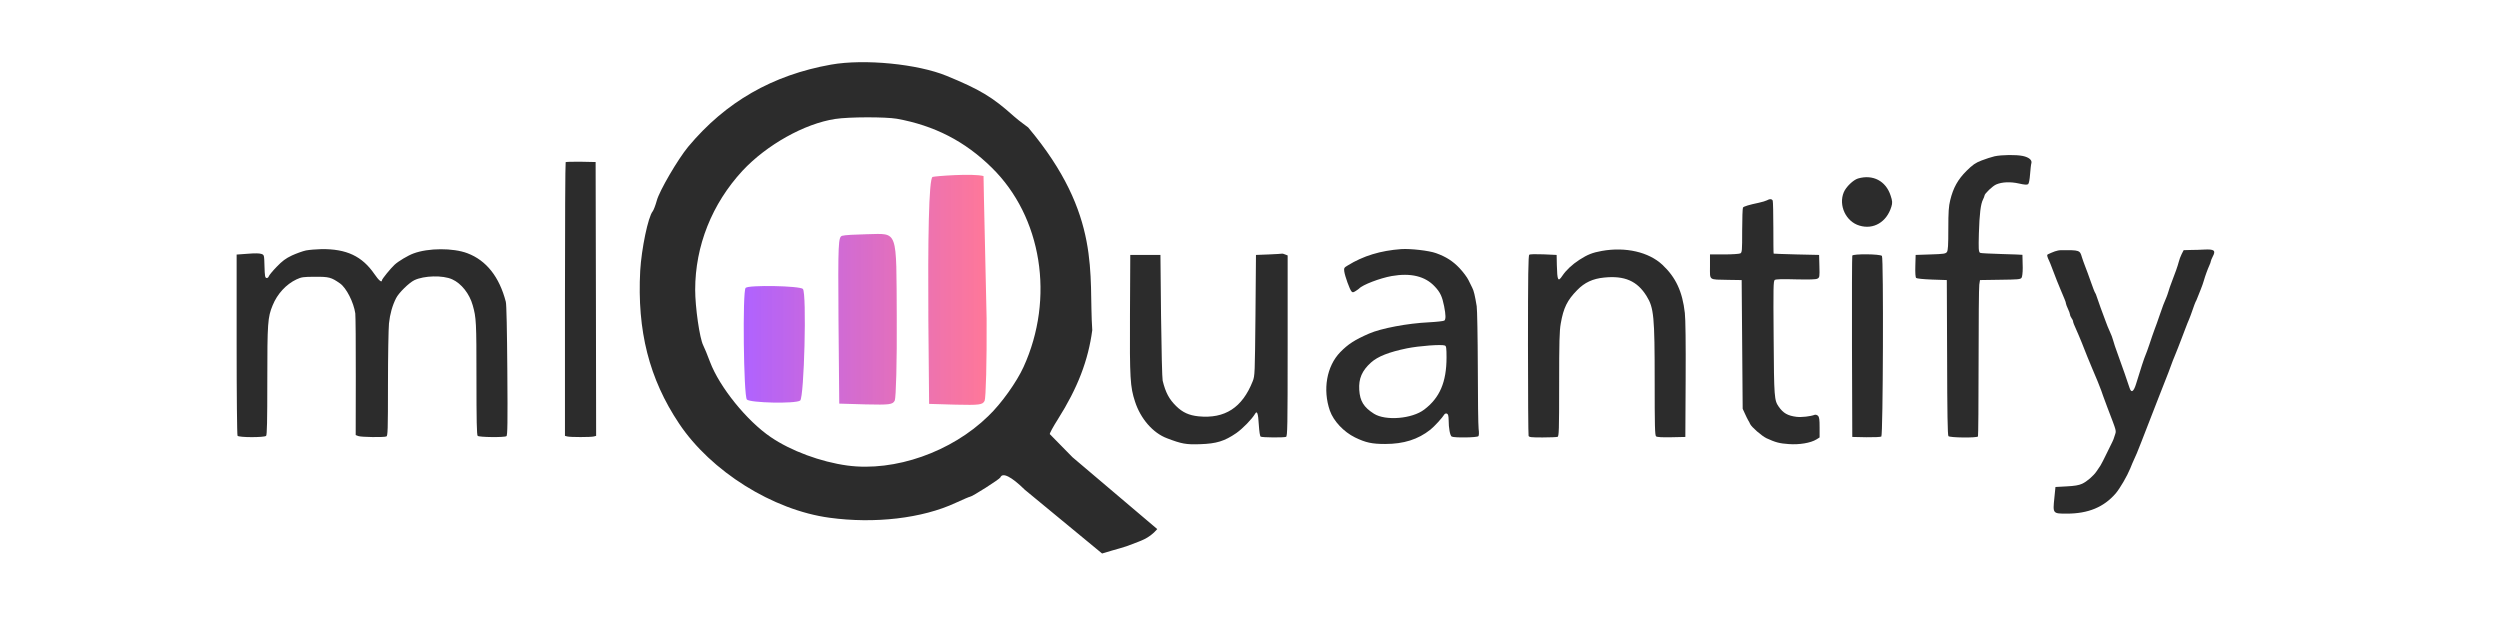
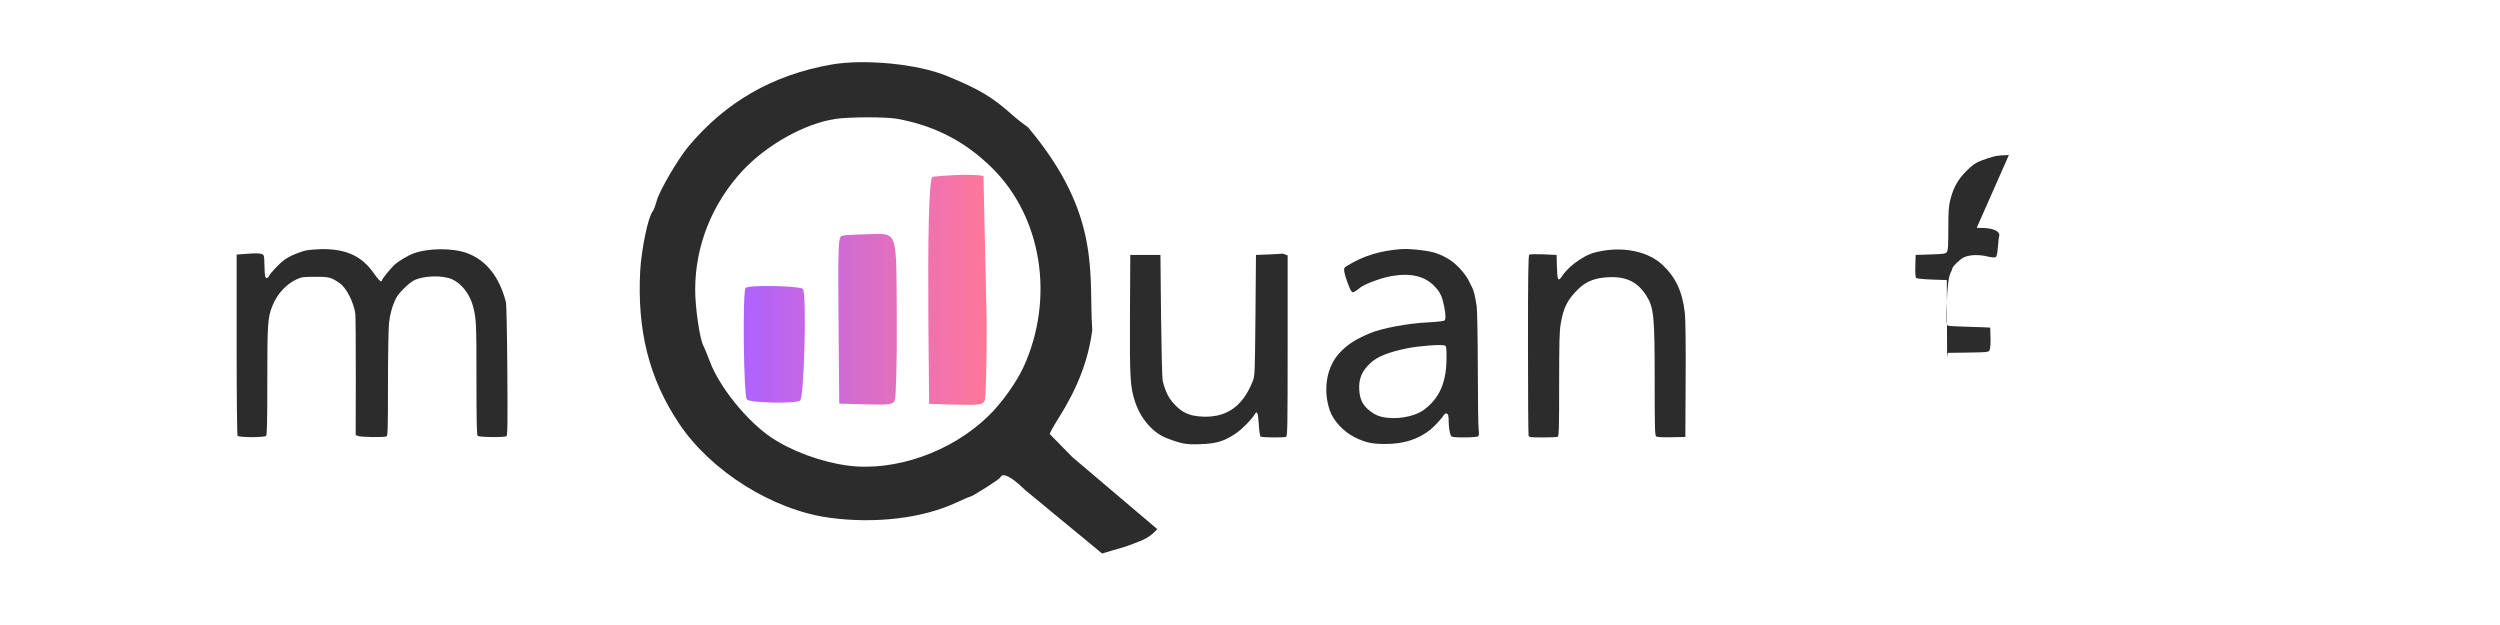
<svg xmlns="http://www.w3.org/2000/svg" xmlns:ns1="http://sodipodi.sourceforge.net/DTD/sodipodi-0.dtd" xmlns:ns2="http://www.inkscape.org/namespaces/inkscape" xmlns:xlink="http://www.w3.org/1999/xlink" version="1.0" width="2048pt" height="512pt" viewBox="0 0 2048 512" preserveAspectRatio="xMidYMid meet" id="svg15" ns1:docname="logo_mlquantify-white.svg" ns2:version="1.3.2 (091e20e, 2023-11-25, custom)" ns2:export-filename="logo_mlquantify-white.png" ns2:export-xdpi="96" ns2:export-ydpi="96">
  <defs id="defs15">
    <linearGradient id="linearGradient3" ns2:collect="always">
      <stop style="stop-color:#af62ff;stop-opacity:1;" offset="0" id="stop3" />
      <stop style="stop-color:#ff6b8f;stop-opacity:0.915;" offset="1" id="stop4" />
    </linearGradient>
    <linearGradient ns2:collect="always" xlink:href="#linearGradient3" id="linearGradient4" x1="6788.137" y1="2492.168" x2="8042.905" y2="2492.168" gradientUnits="userSpaceOnUse" />
    <linearGradient ns2:collect="always" xlink:href="#linearGradient3" id="linearGradient7" gradientUnits="userSpaceOnUse" x1="6788.137" y1="2492.168" x2="8042.905" y2="2492.168" />
    <linearGradient ns2:collect="always" xlink:href="#linearGradient3" id="linearGradient8" gradientUnits="userSpaceOnUse" x1="6788.137" y1="2492.168" x2="8042.905" y2="2492.168" />
    <linearGradient ns2:collect="always" xlink:href="#linearGradient3" id="linearGradient9" gradientUnits="userSpaceOnUse" x1="6788.137" y1="2492.168" x2="8042.905" y2="2492.168" />
  </defs>
  <ns1:namedview id="namedview15" pagecolor="#ffffff" bordercolor="#000000" borderopacity="0.25" ns2:showpageshadow="2" ns2:pageopacity="0.0" ns2:pagecheckerboard="0" ns2:deskcolor="#d1d1d1" ns2:document-units="pt" ns2:zoom="0.32" ns2:cx="703.125" ns2:cy="317.1875" ns2:window-width="1920" ns2:window-height="1009" ns2:window-x="-8" ns2:window-y="-8" ns2:window-maximized="1" ns2:current-layer="g3" />
  <g transform="translate(0,512) scale(0.1,-0.1)" fill="#000000" stroke="none" id="g15">
    <g id="g3" ns2:label="text" style="fill:#2c2c2c;fill-opacity:1">
      <g id="g10" ns2:label="uantify" transform="translate(-117.188,-23.438)">
-         <path d="m 16891.552,3059.295 c -6.246,-8.335 -3.22,-12.475 -1.175,-20.42 2.472,-8.238 7.436,-20.6 11.556,-28.014 4.119,-7.413 18.947,-44.495 32.949,-82.388 14.83,-37.893 29.655,-76.606 32.949,-85.668 4.12,-9.062 17.281,-40.35 28.812,-70.006 12.356,-29.655 27.188,-65.905 33.776,-80.733 6.591,-14.828 11.555,-31.32 11.555,-37.087 0.824,-5.767 7.398,-24.696 16.46,-42.819 9.063,-18.123 15.665,-38.715 16.49,-46.129 0,-6.59 5.762,-19.78 12.352,-28.842 6.59,-8.237 12.352,-20.593 12.352,-26.359 0,-6.59 10.701,-35.412 24.705,-64.244 13.181,-28.831 33.774,-78.268 46.128,-108.747 22.243,-58.487 73.312,-183.695 85.668,-211.703 21.419,-47.778 74.144,-177.117 74.144,-181.236 0,-3.295 23.083,-65.072 50.266,-138.387 79.905,-209.237 74.144,-187.805 60.962,-229.817 -5.765,-20.594 -14.825,-44.511 -19.768,-52.748 -4.942,-9.062 -25.563,-51.047 -46.159,-93.883 -20.593,-42.836 -43.651,-88.142 -51.065,-99.675 -8.238,-11.533 -22.228,-32.151 -30.465,-45.331 -26.36,-39.541 -80.733,-86.487 -120.273,-104.61 -27.183,-12.356 -61.787,-18.129 -127.689,-21.424 l -90.603,-4.935 -9.071,-90.603 c -13.18,-127.684 -13.172,-127.689 102.156,-127.689 176.285,0 303.949,53.545 401.154,166.401 34.597,41.188 92.285,140.032 118.646,204.286 9.884,24.713 23.052,56.856 29.641,70.036 5.767,14.004 16.492,37.895 23.905,53.546 6.591,15.651 22.217,55.193 34.576,86.496 21.418,56.84 51.9,135.082 140.868,362.442 62.606,160.634 76.628,195.238 84.043,214.185 4.117,9.061 13.982,35.412 21.396,57.654 8.237,23.065 20.602,56.02 28.839,74.143 15.653,38.717 38.721,95.57 53.547,135.934 6.59,15.652 21.415,55.193 32.949,86.496 12.356,32.127 26.359,69.178 32.949,82.358 5.766,14.004 18.958,48.595 28.842,78.251 9.886,29.655 20.581,56.848 23.05,61.791 3.297,4.119 9.895,19.769 14.836,32.949 5.767,14.004 18.128,45.323 28.012,70.036 9.886,24.713 21.409,56.826 24.705,70.006 9.882,35.422 31.297,94.728 45.302,125.207 6.588,14.004 12.354,29.661 12.354,34.604 0,4.942 7.422,22.236 15.66,38.712 27.186,50.25 13.169,61.802 -69.207,57.683 -27.183,-1.647 -76.592,-3.31 -108.718,-3.31 l -60.137,-1.655 -16.488,-32.122 c -9.064,-18.123 -19.757,-46.121 -23.877,-64.244 -8.237,-32.95 -28.828,-90.618 -58.483,-167.228 -9.887,-24.713 -21.414,-58.492 -25.531,-74.143 -4.943,-15.651 -11.546,-36.24 -15.663,-45.301 -17.298,-37.893 -35.413,-86.493 -57.653,-152.394 -13.182,-38.717 -31.307,-90.624 -41.195,-115.337 -9.059,-24.713 -28.013,-78.257 -41.194,-119.445 -14.004,-40.365 -28.007,-81.542 -32.95,-90.603 -8.238,-17.299 -42.843,-121.93 -74.97,-229.019 -21.417,-71.668 -41.168,-84.008 -55.997,-36.23 -12.356,38.717 -60.968,179.585 -95.567,273.494 -17.3,45.307 -33.766,96.379 -37.886,112.855 -4.119,17.299 -16.479,50.224 -28.013,74.114 -10.71,23.889 -25.529,58.503 -31.295,76.625 -6.589,18.123 -25.548,70.03 -42.848,115.337 -16.476,45.307 -32.135,89.787 -34.606,98.848 -2.471,9.062 -7.402,20.586 -10.696,24.705 -4.119,4.942 -19.78,45.296 -35.432,90.603 -15.653,45.307 -37.071,102.976 -46.956,127.689 -9.884,24.713 -21.416,58.492 -26.36,74.143 -16.477,57.664 -19.774,58.477 -167.228,57.654 -39.239,-0.34 -66.992,-14.069 -113.336,-34.752 z" style="fill:#2c2c2c;fill-opacity:1;stroke-width:0.824" id="path2" ns1:nodetypes="ccscccscsccscccscccsccccccsccccccccccccsccsccsccccccccccccccccccccscssccc" />
-         <path d="m 16573.974,3873.353 c -43.765,-0.515 -88.045,-4.017 -117.289,-10.195 -24.712,-5.766 -73.318,-21.424 -107.092,-34.604 -51.076,-19.77 -71.654,-34.594 -123.552,-85.668 -70.018,-70.02 -107.911,-137.566 -132.624,-238.889 -12.357,-50.25 -15.662,-94.746 -15.662,-235.609 0,-135.922 -2.464,-176.3 -11.525,-189.481 -10.709,-14.004 -25.542,-16.474 -134.28,-19.77 l -121.897,-4.108 -2.483,-89.775 c -1.647,-56.84 0.825,-93.111 6.59,-98.877 4.943,-4.942 59.3,-10.708 130.143,-13.18 l 121.099,-4.107 2.483,-633.483 c 0.826,-451.423 4.106,-636.77 10.696,-645.007 11.534,-13.181 233.961,-15.633 242.201,-2.453 2.47,4.119 4.934,277.587 4.934,607.094 0,330.33 2.469,616.198 5.763,636.792 l 5.761,37.057 164.777,2.482 c 143.337,1.648 166.38,3.276 175.443,15.632 5.764,8.238 9.9,40.376 9.9,82.388 l -2.483,106.383 c -0.784,2.934 -340.118,8.821 -347.637,16.342 -11.532,11.534 -12.338,32.153 -9.041,159.013 4.943,160.634 14.829,241.356 33.776,277.601 6.589,13.18 12.353,28.003 12.353,32.122 0,15.652 67.532,79.898 96.364,91.431 47.779,20.594 116.976,23.069 186.172,7.417 46.956,-10.709 66.732,-11.525 74.971,-4.935 6.588,5.767 12.366,37.074 15.66,80.733 3.296,40.364 7.402,80.718 10.698,90.603 7.414,25.537 -19.756,48.6 -70.005,59.309 -27.184,5.766 -70.451,8.257 -114.214,7.742 z" style="fill:#2c2c2c;fill-opacity:1;stroke-width:0.824" id="path1" ns1:nodetypes="sccccsccccscccccsccccccsccsccccccs" />
-         <path d="m 15338.029,3681.236 c -39.179,-11.754 -97.945,-68.563 -116.556,-112.64 -45.057,-107.742 17.63,-240.951 128.312,-273.274 115.577,-35.261 223.319,29.384 261.521,154.757 9.794,31.343 8.815,47.015 -6.858,93.051 -39.18,118.516 -144.962,173.367 -266.419,138.106 z" id="path3-1" style="fill:#2c2c2c;fill-opacity:1;stroke-width:0.979" ns1:nodetypes="cccccc" />
-         <path d="m 14591.688,3502.337 c -9.06,-4.943 -38.717,-14.004 -65.9,-19.771 -78.26,-16.475 -123.565,-29.655 -130.155,-39.541 -3.297,-4.943 -6.591,-89.791 -6.591,-187.819 0,-168.872 -0.823,-179.581 -15.65,-187.819 -9.063,-4.119 -68.374,-8.238 -131.804,-8.238 h -116.152 v -98.852 c 0,-116.975 -14.004,-106.266 148.278,-109.561 l 111.209,-1.648 4.119,-527.211 4.117,-527.21 18.947,-41.188 c 9.887,-22.242 22.244,-46.954 26.363,-53.545 4.942,-6.59 11.531,-19.77 15.651,-29.655 11.532,-25.537 94.734,-98.028 134.273,-116.975 73.314,-33.775 107.089,-42.836 182.053,-47.779 86.496,-6.59 179.579,9.062 226.536,37.893 l 26.36,16.475 v 81.553 c 0,65.078 -2.471,84.848 -13.181,95.557 -7.413,7.413 -19.77,10.709 -27.183,8.237 -34.598,-13.18 -107.091,-21.418 -149.102,-16.475 -71.668,9.061 -107.914,29.655 -144.985,82.377 -37.068,53.545 -38.714,73.315 -42.011,564.28 -3.294,413.531 -2.471,466.252 9.063,474.49 9.061,6.59 60.134,8.238 172.167,4.942 113.68,-2.471 164.752,-0.824 177.109,5.767 18.123,9.885 18.946,14.004 16.476,102.147 l -2.472,92.262 -185.347,4.119 c -102.148,2.471 -186.17,5.766 -186.996,6.59 -1.646,0.824 -2.471,95.556 -2.471,210.884 0,115.327 -2.472,215.003 -4.942,222.417 -5.767,15.652 -25.538,16.475 -47.779,3.295 z" id="path6-8" style="fill:#2c2c2c;fill-opacity:1;stroke-width:0.824" ns1:nodetypes="ccsscscscccccccccccsscccccccccccscc" />
+         <path d="m 16573.974,3873.353 c -43.765,-0.515 -88.045,-4.017 -117.289,-10.195 -24.712,-5.766 -73.318,-21.424 -107.092,-34.604 -51.076,-19.77 -71.654,-34.594 -123.552,-85.668 -70.018,-70.02 -107.911,-137.566 -132.624,-238.889 -12.357,-50.25 -15.662,-94.746 -15.662,-235.609 0,-135.922 -2.464,-176.3 -11.525,-189.481 -10.709,-14.004 -25.542,-16.474 -134.28,-19.77 l -121.897,-4.108 -2.483,-89.775 c -1.647,-56.84 0.825,-93.111 6.59,-98.877 4.943,-4.942 59.3,-10.708 130.143,-13.18 l 121.099,-4.107 2.483,-633.483 l 5.761,37.057 164.777,2.482 c 143.337,1.648 166.38,3.276 175.443,15.632 5.764,8.238 9.9,40.376 9.9,82.388 l -2.483,106.383 c -0.784,2.934 -340.118,8.821 -347.637,16.342 -11.532,11.534 -12.338,32.153 -9.041,159.013 4.943,160.634 14.829,241.356 33.776,277.601 6.589,13.18 12.353,28.003 12.353,32.122 0,15.652 67.532,79.898 96.364,91.431 47.779,20.594 116.976,23.069 186.172,7.417 46.956,-10.709 66.732,-11.525 74.971,-4.935 6.588,5.767 12.366,37.074 15.66,80.733 3.296,40.364 7.402,80.718 10.698,90.603 7.414,25.537 -19.756,48.6 -70.005,59.309 -27.184,5.766 -70.451,8.257 -114.214,7.742 z" style="fill:#2c2c2c;fill-opacity:1;stroke-width:0.824" id="path1" ns1:nodetypes="sccccsccccscccccsccccccsccsccccccs" />
        <path d="m 11596.473,3102.809 c -169.695,-12.357 -311.386,-55.193 -439.067,-134.274 -29.656,-17.299 -31.303,-21.418 -28.009,-48.603 4.943,-37.893 45.308,-149.925 59.31,-163.93 9.062,-9.885 14.004,-9.061 33.777,3.295 13.178,8.238 25.537,17.299 28.008,19.77 28.007,31.303 171.343,85.672 266.898,102.971 156.518,27.184 274.314,-0.824 353.398,-85.672 44.483,-46.955 60.959,-82.377 76.61,-161.458 14.004,-71.668 14.828,-107.09 1.647,-117.799 -5.767,-4.119 -62.607,-10.709 -126.038,-14.004 -175.46,-8.237 -392.112,-49.426 -490.138,-92.262 -117.799,-51.074 -172.992,-87.319 -236.423,-152.397 -111.208,-114.503 -144.982,-306.441 -84.847,-479.432 30.48,-85.672 113.679,-173.815 205.942,-219.122 88.142,-42.836 139.216,-53.545 247.13,-53.545 151.572,0 268.547,37.07 369.87,116.975 32.951,26.36 98.028,97.205 116.153,126.86 4.117,4.942 12.355,7.414 19.769,4.942 9.885,-4.119 13.18,-17.299 14.005,-52.721 0,-67.549 11.531,-126.86 24.712,-135.097 18.947,-11.533 210.06,-9.062 219.122,3.295 4.942,5.766 5.765,28.832 1.648,59.311 -3.297,27.184 -6.591,253.72 -6.591,502.498 -0.823,249.601 -4.943,475.313 -9.062,502.498 -14.002,85.672 -23.886,127.684 -36.245,150.749 -6.588,12.356 -20.594,40.364 -31.304,63.43 -10.707,22.242 -43.658,66.725 -74.138,98.852 -53.545,56.016 -108.738,92.262 -191.936,121.917 -56.841,20.594 -208.414,37.893 -284.201,32.951 z m 357.515,-789.992 c 10.71,-4.119 13.181,-20.595 13.181,-97.205 0,-201.823 -55.194,-331.154 -182.876,-427.535 -98.854,-75.786 -317.151,-93.909 -411.885,-33.774 -83.201,52.721 -114.503,102.971 -120.27,195.233 -5.766,92.261 22.241,157.339 96.381,224.064 56.015,50.25 146.63,85.672 294.084,116.151 102.148,20.594 283.376,33.775 311.385,23.066 z" id="path7-2" style="fill:#2c2c2c;fill-opacity:1;stroke-width:0.824" ns1:nodetypes="ccccsccccccccccscccccccccccccccsccsccc" />
        <path d="m 10513.221,3059.15 -107.09,-4.119 -4.12,-494.26 c -4.943,-481.903 -4.943,-495.084 -22.241,-539.567 -85.672,-217.475 -228.183,-309.736 -444.834,-288.319 -78.259,8.238 -130.154,32.127 -182.876,84.024 -57.664,56.84 -86.496,110.385 -110.386,208.413 -4.12,18.123 -9.884,253.72 -13.18,531.33 l -4.942,498.379 h -123.567 -123.563 l -2.472,-490.141 c -2.471,-524.74 1.646,-589.817 41.189,-710.911 45.307,-140.864 147.453,-257.839 261.958,-300.675 120.271,-46.131 157.339,-52.721 271.844,-48.602 133.45,4.119 199.352,24.713 295.731,90.615 52.721,37.069 127.684,113.68 154.045,158.163 16.476,28.832 25.537,4.119 30.48,-87.319 4.117,-60.959 9.061,-94.733 15.651,-99.676 12.356,-7.414 188.643,-9.062 207.587,-1.648 11.534,4.943 13.182,78.258 13.182,745.509 v 740.566 l -21.417,8.238 c -11.532,4.942 -21.419,7.414 -22.242,6.59 -0.824,-0.824 -49.427,-4.119 -108.737,-6.59 z" id="path13-2" style="fill:#2c2c2c;fill-opacity:1;stroke-width:0.824" ns1:nodetypes="ccccccccccccccccccccsccsc" />
-         <path d="m 15291.066,3049.265 c -2.471,-5.766 -3.294,-342.687 -2.471,-747.98 l 2.471,-737.271 114.502,-2.471 c 62.608,-0.824 117.801,1.647 123.566,5.766 14.005,11.533 18.946,1463.009 4.942,1479.485 -14.004,16.475 -237.243,18.123 -243.01,2.471 z" id="path14-9" style="fill:#2c2c2c;fill-opacity:1;stroke-width:0.824" ns1:nodetypes="cccccsc" />
        <path d="m 13239.887,3087.982 c -77.435,-14.004 -116.973,-29.655 -183.7,-72.491 -60.958,-39.541 -108.737,-84.848 -140.038,-130.979 -35.425,-53.545 -42.014,-41.188 -45.31,88.143 l -1.647,82.377 -107.089,4.942 c -62.607,2.471 -111.208,1.647 -116.977,-3.295 -8.235,-5.767 -10.707,-163.93 -10.707,-738.919 0,-402.822 2.472,-737.271 4.942,-744.685 4.12,-11.533 22.241,-13.18 114.505,-13.18 60.134,0 115.326,2.471 122.741,4.942 11.532,4.119 13.179,50.25 13.179,430.83 0,346.806 2.472,438.244 13.182,497.555 22.241,128.507 52.718,190.29 135.096,274.314 60.135,61.783 127.684,93.086 219.946,102.147 168.05,17.299 271.844,-28.008 348.452,-152.397 59.314,-95.557 65.903,-167.225 65.903,-696.907 0,-366.576 1.648,-444.01 11.531,-451.424 7.416,-6.59 48.604,-9.062 125.215,-7.414 l 114.502,2.471 2.471,469.547 c 1.649,294.909 -0.823,498.379 -6.588,546.157 -19.77,175.462 -74.14,291.613 -183.702,394.584 -112.032,104.618 -301.498,148.278 -495.907,113.68 z" id="path9-5" style="fill:#2c2c2c;fill-opacity:1;stroke-width:0.824" ns1:nodetypes="cccccccscscsccccsccccccc" transform="translate(0,-2.5000001e-5)" />
      </g>
      <g id="g1" ns2:label="Q" transform="matrix(1.352,0,0,1.352,-2992.701,-833.381)" style="fill:#2c2c2c;fill-opacity:1">
        <path d="M 7248.77,4011.829 C 6895.13,3948.816 6610.932,3786.785 6383.317,3514.161 c -61.727,-74.586 -174.891,-267.481 -190.323,-326.635 -7.715,-28.291 -19.29,-57.869 -24.433,-64.298 -28.291,-33.436 -68.156,-228.901 -75.871,-360.07 -19.29,-363.928 54.01,-654.555 235.331,-925.894 192.895,-289.342 568.395,-524.673 911.748,-570.968 273.911,-37.293 561.966,-3.857 763.862,90.017 45.009,20.575 83.588,37.293 87.446,37.293 12.86,0 180.035,106.735 183.892,117.022 12.86,32.15 66.871,5.144 147.886,-74.585 l 468.435,-386.42 c 92.38,28.466 134.665,36.63 184.481,57.494 41.822,17.516 97.483,29.263 149.869,90.392 l -513.443,435.287 c -73.3,74.585 -135.026,137.598 -137.598,140.17 -2.572,2.572 19.289,43.722 48.867,90.017 119.595,189.037 183.893,356.212 208.326,540.105 -23.296,335.237 59.724,694.35 -388.361,1228.094 -3.307,3.94 -46.294,32.15 -88.731,69.442 -127.311,114.451 -204.468,160.745 -405.079,243.047 -174.891,72.014 -497.667,104.163 -700.85,68.156 z m 398.649,-327.921 c 227.615,-41.151 412.794,-136.312 574.825,-295.771 304.774,-298.344 383.217,-792.153 192.895,-1208.805 -41.151,-90.018 -133.74,-221.186 -213.47,-297.058 -222.472,-217.328 -565.824,-338.208 -853.88,-299.629 -160.745,21.861 -342.067,88.731 -464.233,172.319 -144.028,97.734 -309.917,302.202 -367.786,455.231 -15.432,42.437 -34.721,87.445 -41.151,100.305 -21.861,42.437 -48.867,231.473 -48.867,336.922 0,266.194 101.591,520.815 286.77,721.425 146.6,156.887 375.501,285.484 561.966,313.775 82.301,12.859 304.773,12.859 372.929,1.286 z" id="path10-1" style="fill:#2c2c2c;fill-opacity:1;stroke-width:1.286" ns1:nodetypes="ccccccccscccsccsccscccccccccccsccc" />
      </g>
      <g id="g2" transform="matrix(1.586,0,0,1.65,-4673.318,-1366.469)" ns2:label="bars" style="fill:url(#linearGradient4);fill-opacity:1">
        <path d="m 7296.925,2760.586 c -20.576,-5.144 -21.862,-33.435 -19.29,-419.224 l 3.857,-414.08 137.599,-3.857 c 120.88,-2.572 138.883,-1.286 149.172,19.289 6.429,12.86 11.573,195.466 10.288,407.651 -2.573,451.373 9.001,420.51 -154.316,417.938 -57.868,-1.286 -114.451,-3.858 -127.31,-7.717 z" id="path11-9" style="fill:url(#linearGradient7);stroke-width:1.286" ns1:nodetypes="ccccsccc" />
        <path d="m 7763.904,3052.9 c -20.575,-5.144 -24.685,-327.067 -22.113,-712.855 l 3.857,-414.081 137.598,-3.858 c 120.881,-2.572 138.885,-1.286 149.172,19.289 6.429,12.86 11.574,195.466 10.288,407.651 -16.689,739.358 -14.998,625.911 -15.97,708.04 -55.044,14.243 -249.973,-0.328 -262.832,-4.186 z" id="path11-3-1" ns1:nodetypes="ccccsccc" style="fill:url(#linearGradient8);stroke-width:1.286" />
        <path d="m 6797.914,2501.828 c -16.718,-15.432 -10.288,-537.533 6.429,-554.251 16.718,-16.717 250.763,-21.861 275.196,-5.144 20.576,12.86 34.721,533.675 14.146,554.251 -15.432,15.431 -280.34,20.574 -295.771,5.144 z" id="path12-6" style="fill:url(#linearGradient9);stroke-width:1.286" ns1:nodetypes="cscsc" />
      </g>
      <g id="g9" ns2:label="ml" style="fill:#2c2c2c;fill-opacity:1" transform="translate(-980.985,-11.719)">
-         <path d="m 5614.902,3803.469 c -3.296,-3.295 -5.768,-509.088 -5.768,-1124.441 V 1561.176 l 18.947,-4.943 c 23.889,-6.59 193.586,-6.59 218.298,0 l 18.124,4.943 -1.648,1121.97 -2.471,1121.146 -120.27,2.471 c -65.903,0.824 -121.918,-0.824 -125.212,-3.295 z" id="path2-6" style="fill:#2c2c2c;fill-opacity:1;stroke-width:0.824" ns1:nodetypes="cscccccccc" />
        <path d="m 3487.936,3080.202 c -27.184,-5.766 -79.082,-24.713 -115.327,-41.188 -51.898,-24.713 -78.259,-44.483 -125.212,-93.085 -32.951,-33.775 -61.783,-69.196 -64.254,-77.434 -3.294,-9.885 -11.533,-15.651 -18.947,-14.004 -12.356,2.471 -14.004,16.475 -16.476,95.557 -2.471,92.261 -2.471,93.086 -24.712,101.323 -14.827,5.766 -53.544,6.59 -112.856,1.647 l -90.615,-6.59 v -737.271 c 0,-406.117 3.296,-742.214 7.416,-747.156 9.885,-14.828 219.945,-14.828 233.949,-0.824 7.414,7.414 9.885,119.446 9.885,452.248 0,474.49 3.294,518.973 43.659,617.001 37.894,93.909 111.208,172.991 195.232,212.532 41.188,18.947 55.192,21.418 152.398,21.418 113.679,0.824 132.626,-4.119 204.294,-54.369 51.896,-36.246 112.031,-154.868 125.212,-245.483 2.471,-20.594 4.942,-252.897 4.12,-517.326 l -0.825,-479.432 21.418,-8.238 c 23.066,-9.061 208.413,-11.533 229.832,-3.295 11.531,4.119 13.179,50.25 13.179,426.711 0,231.478 4.12,456.367 8.239,499.202 8.237,78.258 28.007,147.455 58.487,207.589 22.241,43.66 105.442,125.213 149.102,146.631 79.082,37.893 233.126,42.012 309.737,7.414 75.785,-33.774 142.511,-118.622 168.872,-213.356 28.832,-102.147 30.48,-134.274 30.48,-596.407 0,-349.277 2.471,-465.428 9.885,-472.842 11.533,-11.533 218.299,-14.004 235.597,-2.471 9.062,4.942 10.708,104.618 7.414,537.096 -2.471,329.507 -6.591,542.862 -12.356,563.456 -52.721,204.294 -159.812,339.392 -314.679,397.879 -116.976,44.483 -320.445,43.66 -441.54,-1.648 -45.307,-16.476 -125.212,-64.254 -155.692,-93.086 -32.126,-29.655 -102.969,-116.975 -102.969,-126.86 0,-22.242 -26.361,-0.824 -60.96,50.249 -101.323,147.454 -229.006,207.589 -434.949,205.118 -42.011,-0.824 -98.852,-5.766 -126.035,-10.709 z" id="path8-8" style="fill:#2c2c2c;fill-opacity:1;stroke-width:0.824" ns1:nodetypes="cccccccccscsscccccccccscccccssccccccsccc" />
      </g>
    </g>
  </g>
</svg>